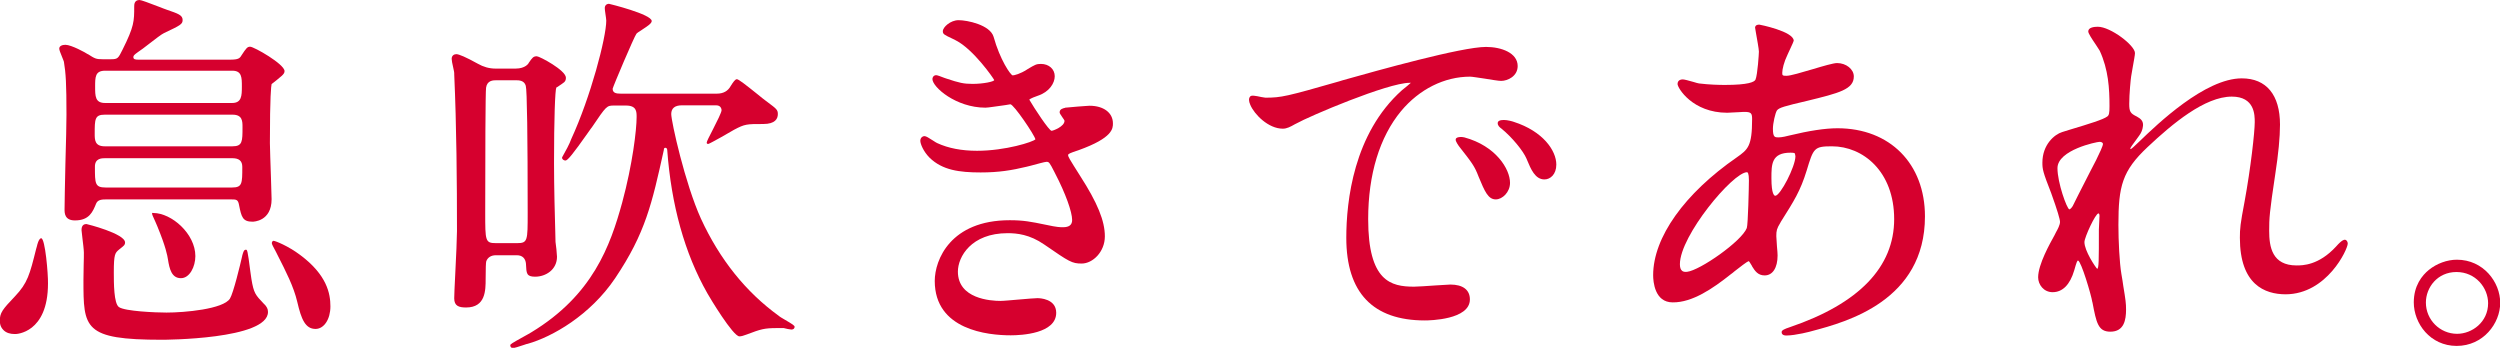
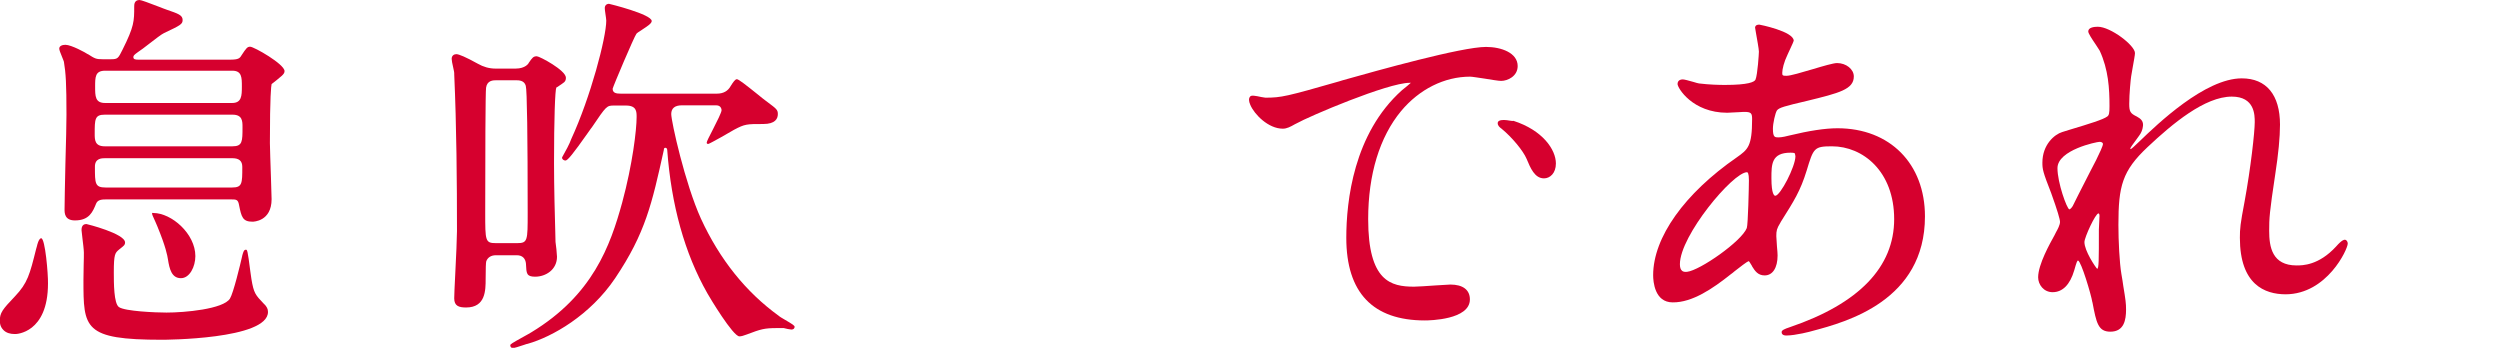
<svg xmlns="http://www.w3.org/2000/svg" version="1.1" id="_レイヤー_2" x="0px" y="0px" viewBox="0 0 1177.3 163.8" style="enable-background:new 0 0 1177.3 163.8;" xml:space="preserve">
  <style type="text/css">
	.st0{fill:#D6002E;}
</style>
  <path class="st0" d="M126.2,146.9c0-1.6-0.7-2.4-1.3-3.2l-0.7-0.7c-3.9-4.1-4.7-4.9-5.8-11.6c-0.1-0.6-0.3-1.9-0.5-3.5  c-1.3-10.3-1.5-10.3-2.1-10.3c-0.9,0-1.2,0.9-1.7,2.7l-0.1,0.5c-0.9,4-4.1,17.2-5.7,19.8c-3.1,5-21.5,6.6-29.9,6.6  c-5,0-19.6-0.6-22.4-2.6c-2.4-1.7-2.4-11.3-2.4-16.4c0-8.6,0.6-9.1,2.5-10.7l0.5-0.4c1.9-1.5,2.3-1.8,2.3-2.9c0-4.2-18-8.7-18.2-8.7  c-2.3,0-2.3,2.2-2.3,2.9c0,0.4,0.2,1.6,0.4,3.6c0.3,2.5,0.7,5.7,0.7,6.9c0,0.9,0,3.5-0.1,6.2c0,2.8-0.1,5.7-0.1,6.7  c0,22.8,0,28.2,37,28.2C77.1,160,126.2,159.9,126.2,146.9L126.2,146.9z" />
  <path class="st0" d="M45.3,95.8c0.8-1.8,2.7-1.9,5-1.9h58.2c2.9,0,3.6,0,4.1,2.8c1.1,5.5,1.7,7.7,6.3,7.7c0.4,0,9-0.1,9-10.6  c0-1-0.2-5.2-0.3-10.1c-0.2-6.5-0.5-14-0.5-16.3c0-22.4,0.6-26.9,0.8-27.8c0.9-0.7,4.1-3.2,4.8-3.9l0.2-0.2c0.5-0.5,1.1-1.1,1.1-2  c0-3.3-14.4-11.5-16.2-11.5c-1.3,0-1.8,0.6-4.1,4.1c-0.8,1.4-1.5,2-5.4,2h-43c-1.5,0-2.5-0.1-2.5-1.2c0-0.7,0.4-1.1,2.2-2.4  c1-0.6,3.2-2.3,5.4-4c2.7-2.1,5.7-4.4,6.8-4.9C85,11.9,86,11.4,86,9.4c0-2.3-2.2-3-7.4-4.8c-0.7-0.2-2.1-0.8-3.7-1.4  C70.2,1.4,66.5,0,65.7,0c-2.5,0-2.5,2.2-2.5,3.1c0,6.9,0,9.3-5.5,20.3c-2,4-2.2,4.5-5.4,4.5h-4c-3.1,0-3.6-0.3-6.9-2.4l-0.1,0  c-0.8-0.6-7.7-4.4-10.5-4.4c-1.4,0-2.9,0.5-2.9,1.8c0,0.7,0.6,2.1,1.4,4.1c0.4,0.9,0.7,1.8,0.8,2.1c0.9,5.4,1.2,10.3,1.2,24.9  c0,3.6-0.2,13.5-0.5,23.1c-0.2,9.4-0.4,18.4-0.4,21.5c0,1.7,0,5.2,4.9,5.2C42.1,103.8,43.7,99.7,45.3,95.8L45.3,95.8z M109.3,48.5  H49.5c-4.7,0-4.7-3.2-4.7-7.7s0-7.5,4.7-7.5h59.9c4.5,0,4.5,3.2,4.5,7.5S113.8,48.5,109.3,48.5z M49.3,54h60.2  c4.7,0,4.7,3.1,4.7,5.9c0,6.7,0,9-4.7,9H49.3c-4.7,0-4.7-3.1-4.7-5.9C44.6,56.2,44.6,54,49.3,54z M49.5,74.5h59.9  c3.2,0,4.7,1.3,4.7,4.1c0,7.8,0,9.7-4.8,9.7H49.7c-5,0-5-1.9-5-9.7C44.6,74.5,48,74.5,49.5,74.5z" />
-   <path class="st0" d="M128,114.5c0,0.4,0.6,1.7,2,4.2c0.2,0.5,0.4,0.8,0.5,1l0.4,0.8c3.6,7.1,7.4,14.4,9.1,21.7  c1.9,8.2,3.8,12.7,8.6,12.7c4,0,7-4.6,7-10.6s-1.6-14.8-14.2-24.2c-5.7-4.3-11.8-6.7-12.6-6.7C128.7,113.4,128,113.6,128,114.5  L128,114.5z" />
  <path class="st0" d="M19.4,112.2c-1.2,0-2,3.6-2,3.7l-0.4,1.4c-3,12-4,16-10,22.3c-5.9,6.2-7.1,7.7-7.1,11.6c0,0.6,0.1,2.7,1.8,4.3  c1.2,1.2,3,1.8,5.2,1.8c0.1,0,0.3,0,0.4,0c0.2,0,15.3-0.3,15.3-23.8C22.7,129.3,21.3,112.2,19.4,112.2z" />
  <path class="st0" d="M71.6,100.7c0,0.2,0.3,1,1.6,3.8c0.4,0.9,0.8,1.8,0.9,2.1c4,9.7,4.7,13.7,5,15.6c0.7,4.4,1.7,8.8,6.1,8.8  c4.1,0,6.8-5.4,6.8-10.4c0-10.5-11.2-20.3-19.8-20.3C71.7,100.1,71.6,100.4,71.6,100.7L71.6,100.7z" />
  <path class="st0" d="M213.9,34.9c1.1,24.6,1.3,51.1,1.3,73.9c0,2.9-0.4,12.3-0.8,19.9c-0.3,5.7-0.5,10.6-0.5,11.8  c0,3.6,2.2,4.3,5.6,4.3c9.2,0,9.2-8.1,9.2-13.5c0-4.5,0.1-7.9,0.3-8.3c0.7-1.8,2.3-2.8,4.5-2.8h9.9c2.6,0,4.1,1.5,4.3,4.1v0.2  c0.2,4.2,0.2,5.8,4.3,5.8c5,0,10.3-3.3,10.3-9.4c0-1.1-0.5-6-0.7-7c0-0.4,0-1.9-0.1-4.3c-0.2-7-0.6-21.6-0.6-32.9  c0-20.6,0.5-34.5,1.1-35.5l0.4-0.2c1.5-1,2.9-1.9,3.3-2.3c0.6-0.6,0.8-1.2,0.8-2.1c0-3.5-12.4-10.1-13.7-10.1  c-1.6,0-2.1,0.6-3.8,3.1l-0.1,0.2c0,0-1.4,2.5-6.1,2.5h-9.5c-2.9,0-5.7-0.8-8.3-2.3c-5.6-3.1-8.9-4.5-10.1-4.5  c-1.1,0-2.2,0.7-2.2,2.2c0,0.7,0.3,2.3,0.7,4C213.7,33,214,34.4,213.9,34.9L213.9,34.9z M228.5,100.2c0-27.2,0.1-57,0.4-58.9  c0.5-3.5,3.4-3.5,4.8-3.5h9.4c1.1,0,3.8,0,4.5,2.6c0.6,1.8,0.9,24.2,0.9,59.9c0,13.1,0,14.2-5,14.2h-9.9  C228.5,114.5,228.5,113.5,228.5,100.2z" />
  <path class="st0" d="M264.7,74.1L264.7,74.1l0,0.2c0,0.8,0.9,1.3,1.6,1.3c1,0,3.6-3.2,10.3-12.7c0.7-1,1.3-1.9,1.7-2.4l0.4-0.5  c6.9-10.2,7-10.3,10.5-10.3h5.6c5,0,5,2.9,5,5.4c0,6-1.9,22.2-6.8,40.3c-5.6,20.4-13.9,43.6-42.8,61.1c-0.6,0.4-2.1,1.2-3.7,2.1  c-5.6,3.1-6.2,3.5-6.2,4c0,0.8,0.5,1.3,1.3,1.3c0.5,0,2.6-0.6,5.2-1.5c0.8-0.3,1.5-0.5,1.7-0.5c11.6-3.3,29.4-13.4,41.2-30.9  c14.3-21.3,17.3-35.1,22.9-60.3c0-1,0.4-1.1,0.7-1.1c0.3,0,0.8,0.1,0.9,0.9c1.9,26,8.2,48.8,18.9,67.6c1.1,2,12.1,20.3,15.1,20.3  c0.9,0,1.9-0.3,3.5-0.9c6.6-2.5,8.2-3,14.2-3h3.2c0.6,0.2,3.1,0.7,3.6,0.7c1.1,0,1.5-0.7,1.5-1.3c0-0.6-1.1-1.3-4.7-3.4  c-1.2-0.7-2.4-1.4-2.8-1.8c-15.5-11.2-27.8-26.6-36.6-45.7c-7.5-16.5-14-45.8-14-49.3c0-2.7,1.7-4.1,5-4.1h16.2  c2.4,0,2.5,2.1,2.5,2.3c0,1-2.2,5.4-4,8.9c-1.9,3.7-3,5.8-3,6.4c0,0.2,0.1,0.6,0.7,0.6s11.8-6.4,12.2-6.7c5.1-2.7,5.9-2.7,13.7-2.7  c5.7,0,6.9-2.5,6.9-4.7c0-2-0.7-2.5-4.7-5.5l-1.2-0.9c-0.6-0.4-1.9-1.5-3.4-2.7c-6.1-4.9-9.2-7.3-10-7.3c-0.8,0-1.7,1.3-2.9,3.2  c-1.3,2.4-3.5,3.6-6.5,3.6h-45.3c-1.9,0-3.8-0.2-3.8-2.3c0.2-1.1,10.2-24.7,11.2-25.9c0.3-0.4,1.4-1.1,2.5-1.8  c2.9-1.9,4.7-3.1,4.7-4.2c0-3.2-20-8.1-20.1-8.1c-1.2,0-2,0.8-2,2c0,0.4,0.1,1.5,0.3,2.7c0.2,1.3,0.4,2.8,0.4,3.2  c0,8-7.4,36.1-16.5,55.8C268.3,67.6,266.3,71.3,264.7,74.1L264.7,74.1z" />
-   <path class="st0" d="M520.3,111.3c0-7.3-3.5-15.8-11.6-28.4c-5.5-8.7-5.7-9.1-5.7-9.9c0-0.5,0.7-0.9,5-2.3  c16.1-5.8,16.1-10.2,16.1-12.6c0-5-4.4-8.3-11-8.3c-0.7,0-2.6,0.2-5.7,0.4c-1.5,0.1-3.4,0.3-5.6,0.5c-0.1,0-0.2,0-0.3,0.1  c-0.8,0.2-2.5,0.5-2.5,2.1c0,0.5,0.5,1.1,1.2,2.2c0.4,0.6,1.1,1.5,1.1,1.8c0,2.7-5.4,4.7-6.1,4.7c-1.2-0.1-8-10.4-10.5-14.7  c0.5-0.5,3-1.5,4-1.8c5.5-1.8,8-6,8-9.2c0-3.3-2.7-5.8-6.5-5.8c-2.2,0-2.8,0.4-6.2,2.4l-0.3,0.2c-3.2,2.1-6.1,2.8-6.8,2.8  c-1-0.1-6-7.4-9-18.2l0,0c-1.7-5.6-12.4-7.8-16.5-7.8c-3.8,0-7.4,3.3-7.4,5.2c0,1.4,0.7,1.7,4.5,3.5l1.6,0.8  c8.3,4.2,17.8,17.9,18.1,18.7c0,0.7-5,1.8-10.2,1.8c-4.2,0-6.3-0.5-12.3-2.5c-0.1,0-0.5-0.2-0.9-0.3c-1.8-0.7-3.4-1.3-3.9-1.3  c-1.3,0-1.8,1.1-1.8,1.8c0,3.8,11.1,13.5,25,13.5c1.3,0,6.1-0.8,9.3-1.2c1.2-0.2,2.3-0.4,2.4-0.4c1.6,0,11.4,14.5,11.8,16.5  c-1,1.2-14.1,5.4-27.5,5.4c-7.2,0-13.5-1.2-18.7-3.6c-0.3-0.1-1.1-0.6-2-1.2c-2-1.3-3.3-2.1-4-2.1c-1,0-2,0.8-2,2.2s1.4,5,4.4,8  c6,5.8,13.9,6.9,24,6.9c8.6,0,14.6-1,21.7-2.7c0.4-0.1,1.1-0.3,2-0.5c2.3-0.6,6.5-1.8,7.3-1.8c1.2,0,1.4,0.2,3.7,4.7l0.4,0.8  c4.9,9.4,8,18.1,8,21.9c0,2.3-1.4,3.4-4.3,3.4c-1.3,0-2.8,0-7.8-1.1l-0.5-0.1c-6.8-1.4-10.3-2.1-16.8-2.1  c-27.9,0-35.3,18.7-35.3,28.6c0,23.1,25,25.6,35.8,25.6c5,0,21.4-0.8,21.4-10.6c0-6.7-7.9-6.9-8.8-6.9c-1.2,0-4.6,0.3-8.2,0.6  c-3.8,0.3-7.7,0.7-9.2,0.7c-4.7,0-20.1-1-20.1-13.8c0-7,6.3-18.1,23.4-18.1c4.4,0,10.4,0.6,17.2,5.3l0.3,0.2  c11.6,8,12.8,8.8,17.4,8.8C514.6,124.1,520.3,118.6,520.3,111.3L520.3,111.3z" />
-   <path class="st0" d="M708.2,56.5c-1.9,0-2.9,0.5-2.9,1.5c0,1.1,0.8,1.9,1.8,2.6c4.9,4,10.2,10.4,11.8,14.2l0.2,0.5  c1.8,4.3,3.8,9.2,8.2,9.2c2.8,0,5.6-2.4,5.6-7c0-6.6-6.3-15.7-20-20.1C712.4,57.2,710,56.5,708.2,56.5L708.2,56.5z" />
+   <path class="st0" d="M708.2,56.5c-1.9,0-2.9,0.5-2.9,1.5c0,1.1,0.8,1.9,1.8,2.6c4.9,4,10.2,10.4,11.8,14.2c1.8,4.3,3.8,9.2,8.2,9.2c2.8,0,5.6-2.4,5.6-7c0-6.6-6.3-15.7-20-20.1C712.4,57.2,710,56.5,708.2,56.5L708.2,56.5z" />
  <path class="st0" d="M604.1,60.6c1.9,0,3.6-0.9,5.7-2.1l0.6-0.3c6-3.4,43.1-19.2,53.4-19.2c0.3,0,0.5,0,0.6,0  c-0.6,0.6-2.7,2.3-4.2,3.5c-22.8,20.4-26.2,52.3-26.2,69.5c0,25.8,12.5,38.9,37,38.9c2.2,0,21.2-0.3,21.2-9.9c0-4.5-3.3-7-9.2-7  c-0.7,0-3.5,0.2-6.8,0.4c-4.1,0.3-8.8,0.6-10.3,0.6c-10.9,0-21.6-2.5-21.6-31.8c0-21.1,5.4-38.7,15.5-50.9  c8.6-10.3,20.4-16.2,32.5-16.2c0.9,0,3.9,0.5,6.7,0.9c3.2,0.5,6.6,1.1,7.9,1.1c3.1,0,7.8-2.2,7.8-7c0-6.2-7.7-9-14.9-9  c-11.5,0-50.8,11-67.5,15.7l-1.6,0.5c-24.8,7.1-27.3,7.7-34.8,7.7c-0.3,0-1.1-0.2-1.9-0.3c-2.8-0.6-4.8-1-5.3-0.2  c-0.7,0.8-0.7,2.1,0.1,3.9C590.7,53.9,597.3,60.6,604.1,60.6z" />
-   <path class="st0" d="M711.1,86.1c0-6.5-6.7-17.4-21.5-21.4c-1.2-0.3-2.9-0.3-3.7,0.3c-0.3,0.2-0.4,0.5-0.4,0.8  c0,0.9,1.4,2.9,1.9,3.5c5.8,7.4,7,8.9,8.9,13.9c2.9,7,4.5,10.7,8.1,10.7C707.5,93.9,711.1,90.5,711.1,86.1L711.1,86.1z" />
  <path class="st0" d="M815,129.2c0.6-0.4,1.2-0.9,1.9-1.5c2.3-1.8,5.8-4.5,6.5-4.7h0c0.3,0,0.4,0.2,1.5,2l0.3,0.6  c1.2,1.9,2.6,4.1,5.8,4.1c3.8,0,6.1-3.6,6.1-9.4c0-0.6-0.1-2.4-0.3-4.3c-0.1-2-0.3-4.1-0.3-4.8c0-2.6,0.2-3.5,1.9-6.3l0.2-0.4  c6.3-10,9.2-14.5,12.2-24.2c3.2-10.6,3.5-11.4,11.9-11.4c14.6,0,29.3,11.8,29.3,34.3s-16.5,39.8-49.2,50.9c-2.4,0.8-3.8,1.4-3.8,2.3  c0,0.6,0.3,1.6,2.2,1.6c4.3,0,11.6-1.9,12.5-2.2c15.8-4.2,52.8-14.2,52.8-53.9c0-24.8-16.5-41.5-41.2-41.5c-5.9,0-13.5,1.2-22.6,3.4  c-1,0.3-3.7,0.9-5.1,0.9c-1.8,0-2.7,0-2.7-4.1c0-2.5,1.1-7.4,1.9-8.6c1-1.3,3.5-2,14.2-4.5c15.1-3.7,22-5.4,22-11.5  c0-3.4-3.6-6.3-7.9-6.3c-1.7,0-6.5,1.4-11.5,2.9c-5.1,1.5-10.4,3.1-12.3,3.1s-2-0.2-2-1.4c0-1.7,0.8-5.1,2.5-8.6  c0-0.1,2.9-6.1,2.9-6.5c0-4.4-16-7.6-16.2-7.6c-1.8,0-2,1-2,1.4c0,0.1,0.1,0.6,0.4,2.4c0.5,2.9,1.4,7.7,1.4,8.9  c0,0.9-0.6,10.8-1.6,13.2c-0.5,1.1-3.3,2.5-14.4,2.5c-2.8,0-7.2-0.1-12.2-0.7c-0.4-0.1-1.5-0.3-2.6-0.7c-2.4-0.7-4.4-1.2-5-1.2  c-1.6,0-2.5,0.8-2.5,2.2c0,1.8,7,13.5,23.4,13.5c0.8,0,3.8-0.2,6-0.3c1.1-0.1,2-0.1,2.1-0.1c3.2,0,3.6,0.7,3.6,3.4  c0,12.9-2,14.3-7.2,18c-24.6,17-39.4,37.7-39.4,55.5c0,3,0.7,12.8,9.2,12.8C797,142.5,806.7,135.8,815,129.2L815,129.2z   M791.1,124.4c0-13.4,25-43.3,31.6-43.3c0.3,0,0.9,0.4,0.9,3.8c0,2.7-0.4,20.9-1,22.5l0,0c-2.4,6.2-22,19.9-28.1,20.6  c-1,0.1-1.9,0-2.4-0.5C791.4,126.9,791.1,125.9,791.1,124.4L791.1,124.4z M836,92.2c-0.4,0-1.8-0.6-1.8-8.3c0-6.5,0-12,9-12  c1.4,0,1.8,0.2,1.9,0.2c0.2,0.2,0.4,1.3,0.4,1.5C845.5,78.4,838.4,92.2,836,92.2L836,92.2z" />
  <path class="st0" d="M1105.6,114.7c0-0.8-0.5-1.8-1.4-1.8c-0.3,0-1.3,0-4.1,3.2c-8.2,8.9-15.8,8.9-18.6,8.9  c-11.5,0-12.9-8.7-12.9-16.3c0-5.9,0.1-8.4,2.9-26.9c1.4-9.1,2.2-17.1,2.2-23.1c0-14-6.4-21.8-18-21.8c-17.3,0-39.7,21.5-48.1,29.6  c-2.4,2.3-3.9,3.7-4.2,3.7c-0.2,0-0.2,0-0.2-0.2c0-0.4,0.7-1.4,3.8-5.6l0.5-0.7c1.7-2.3,1.7-4.8,1.7-4.9c0-1.9-1.1-2.9-2.9-3.9  c-3.1-1.5-3.6-2.3-3.6-6c0-4.6,0.7-11.8,0.9-12.9c0.1-0.6,0.4-2.3,0.7-4.1c0.5-2.8,1.1-6,1.1-6.9c0-3.6-11.5-12.4-17.5-12.4  c-1.7,0-4.5,0.3-4.5,2.2c0,0.9,1.5,3.2,3.6,6.3c0.8,1.3,1.6,2.4,1.8,2.8c4.1,8.9,4.6,17.8,4.6,26.1c0,3.3-0.2,4.3-1.1,4.9  c-1.9,1.4-8,3.3-18,6.3l-3.2,1c-3.6,1.1-9.3,5.9-9.3,14.4c0,3.1,0.2,4.3,4.2,14.5l0.1,0.3c2.7,7.5,4,11.9,4,13.1  c0,1.4-1.1,3.5-1.9,4.9c-0.2,0.3-0.3,0.6-0.4,0.8l-0.3,0.6c-2.1,3.8-7.7,13.7-7.7,19.8c0,3.4,2.6,7,6.8,7c4.7,0,8.2-3.5,10.2-10.3  c1.1-3.9,1.4-4.6,1.8-4.6c1.5,0.4,6.2,16.2,6.7,19.5l0.1,0.3c1.8,9.4,2.6,13.7,8.4,13.7c6.5,0,7.4-5.6,7.4-10.4  c0-2.9-0.2-4.5-1.3-11.1c-0.2-1.6-0.5-3.4-0.9-5.7c-0.9-5.3-1.4-15.6-1.4-23.1c0-18.3,1.8-25.4,13.7-36.6  c11.8-11.1,27-23.8,39.7-23.8c10.8,0,10.8,8.7,10.8,12c0,4.7-1.9,21.7-4.8,37.5c-2,10.5-2.2,12.6-2.2,17c0,22,11.7,26.6,21.6,26.6  C1095.8,138.5,1105.6,117.4,1105.6,114.7L1105.6,114.7z M988.7,101.8c0,0.1-0.1,1-0.1,2c-0.1,1.7-0.2,3.7-0.2,4.3  c0,15,0,18.2-0.8,18.5c-0.9-0.9-6-8.5-6-12.6c0-2.2,5.2-13.5,6.6-13.5C988.5,100.5,988.7,100.9,988.7,101.8z M987.1,75.4  c-0.3,0.6-1.4,2.8-2.9,5.6c-4.1,8.1-7.9,15.4-8.1,16c-0.4,0.7-1.2,1.6-1.6,1.6c-1.2-0.3-5.6-12.6-5.6-19.4  c0-8.6,18.5-12.4,19.8-12.4c0.9,0,1.4,0.3,1.6,0.8C990.6,68.3,988.4,72.7,987.1,75.4L987.1,75.4z" />
-   <path class="st0" d="M1157,122.3c-4.6,0-9.5,1.8-13.2,4.8c-3.2,2.6-7.1,7.4-7.1,15.3c0,9.9,7.7,20.5,20.2,20.5s20.5-10.6,20.5-20.3  S1169.5,122.3,1157,122.3L1157,122.3z M1171.7,142.8c0,8.9-7.6,14.4-14.6,14.4c-8.1,0-14.7-6.6-14.7-14.7c0-7.1,5.4-14.4,14.4-14.4  S1171.7,135.5,1171.7,142.8z" />
</svg>